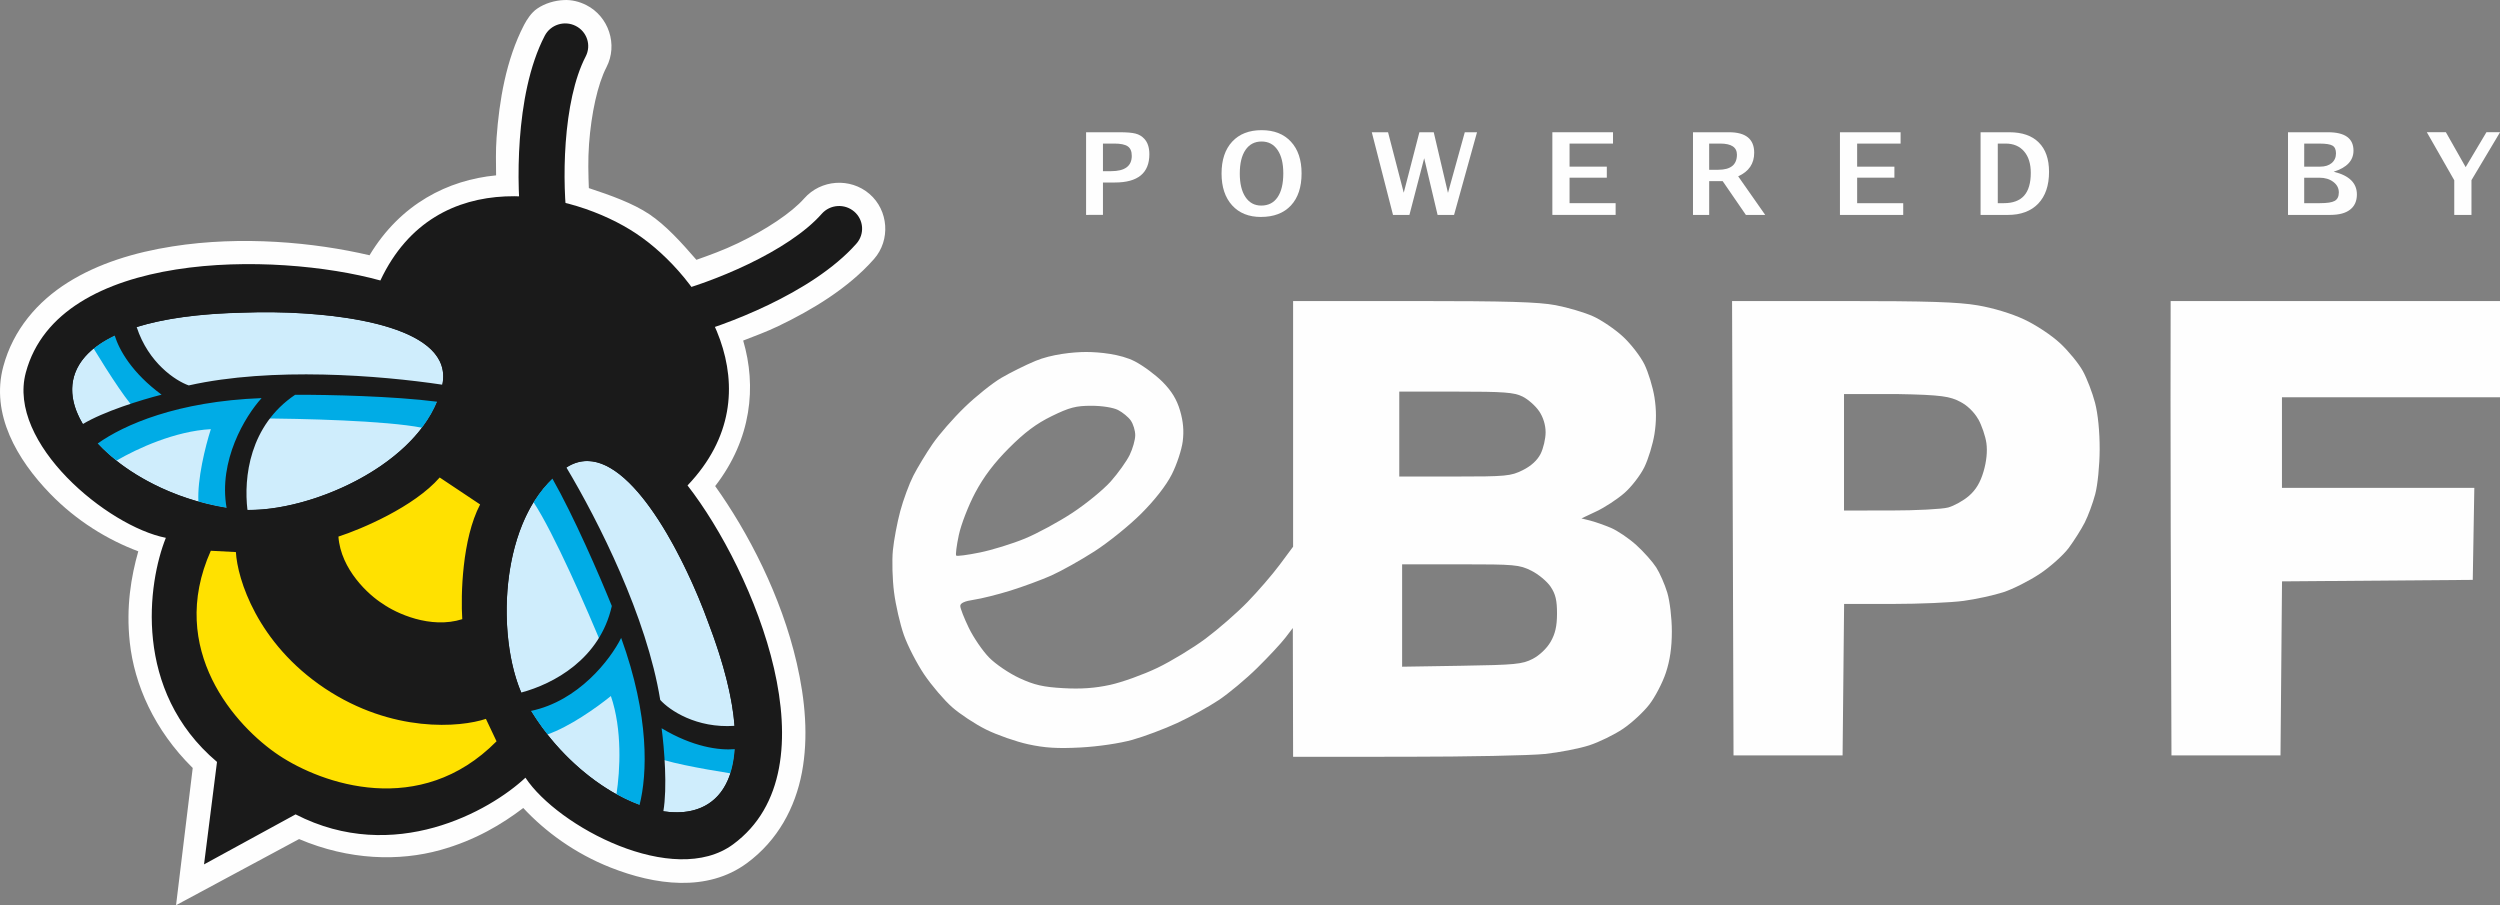
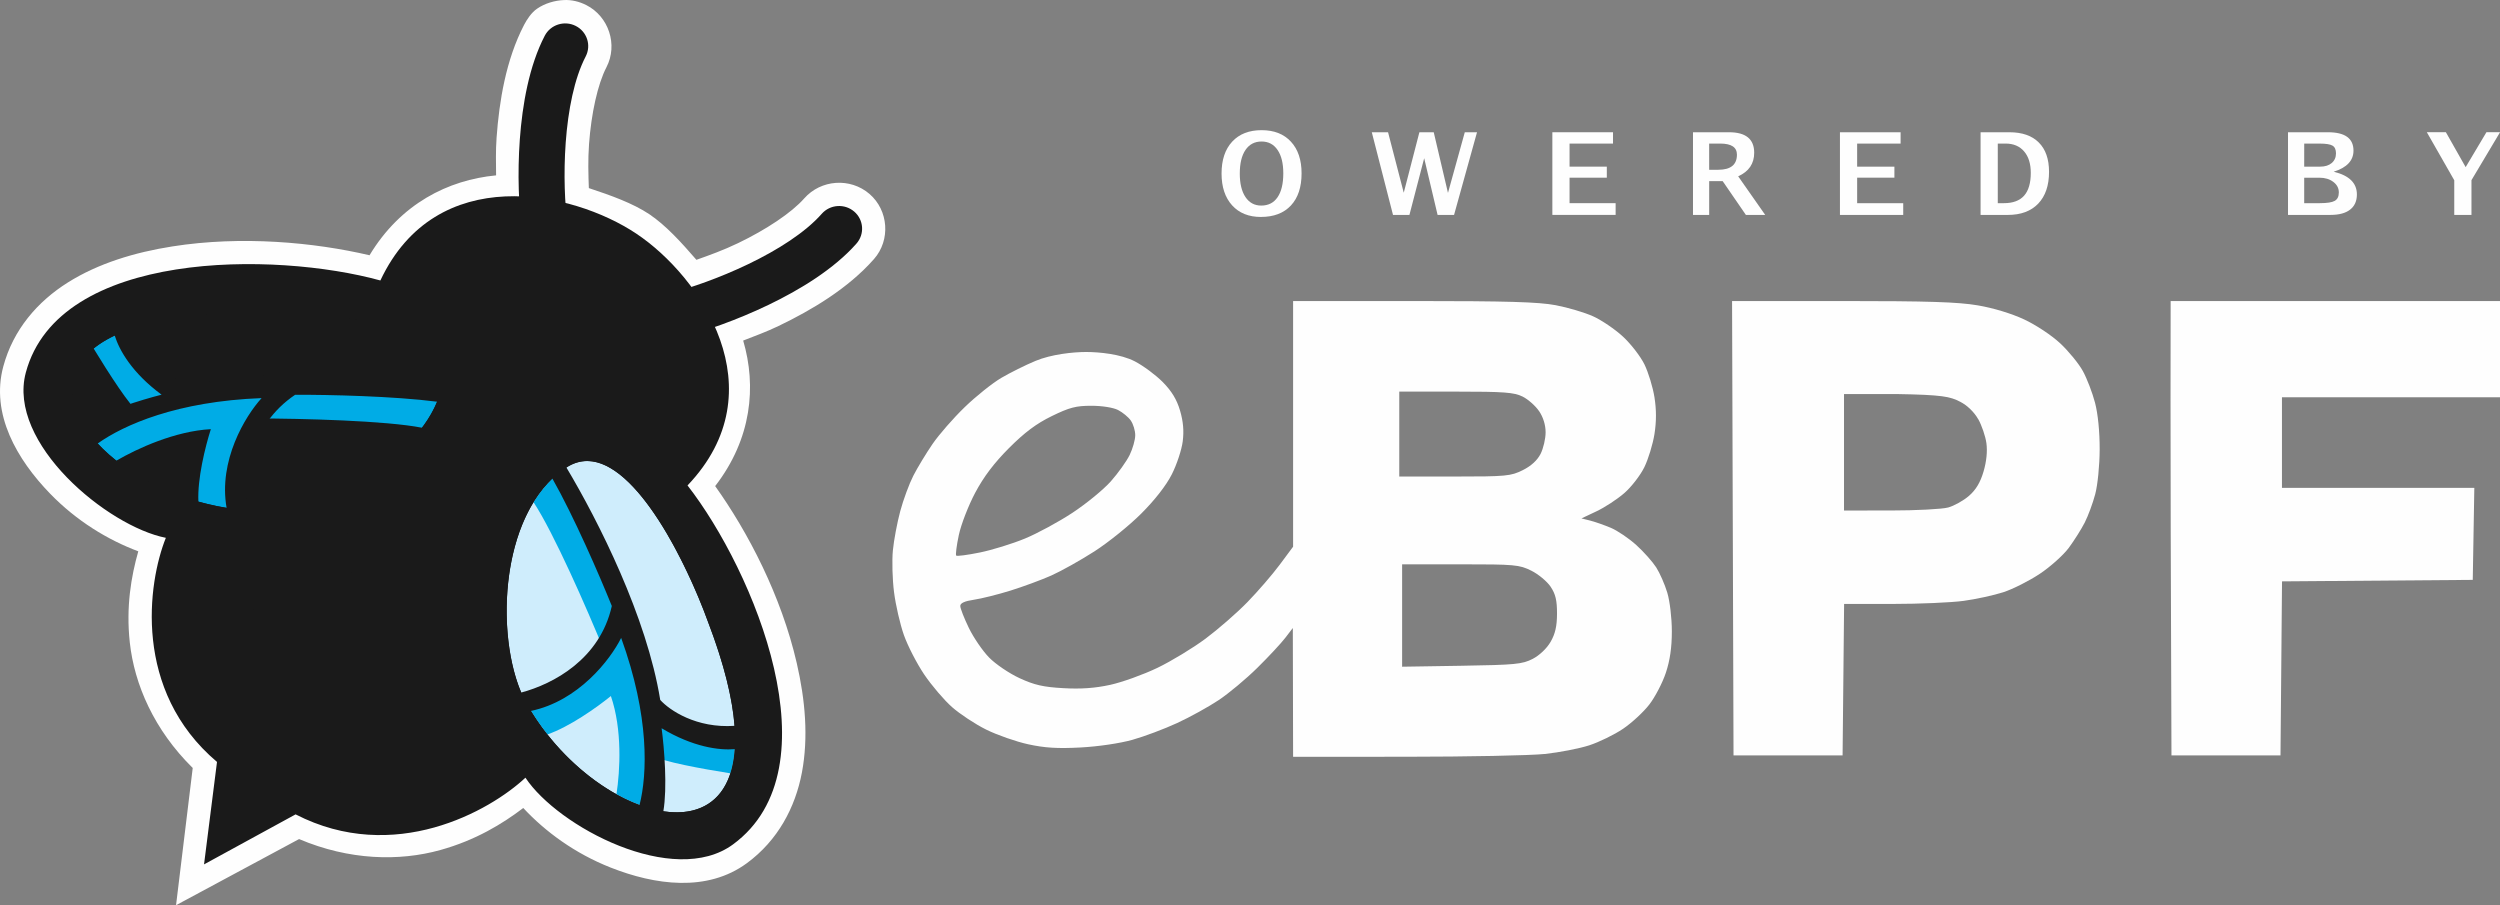
<svg xmlns="http://www.w3.org/2000/svg" xmlns:ns1="http://sodipodi.sourceforge.net/DTD/sodipodi-0.dtd" xmlns:ns2="http://www.inkscape.org/namespaces/inkscape" width="107.006" height="38.745" viewBox="0 0 107.006 38.745" fill="none" version="1.1" id="svg28" ns1:docname="powered-by-ebpf_white.svg" ns2:version="1.1.2 (0a00cf5339, 2022-02-04)">
  <rect x="0" y="0" width="107.006" height="38.745" fill="#808080" stroke="none" />
  <defs id="defs32" />
  <ns1:namedview id="namedview30" pagecolor="#ffffff" bordercolor="#666666" borderopacity="1.0" ns2:pageshadow="2" ns2:pageopacity="0.0" ns2:pagecheckerboard="0" showgrid="false" ns2:snap-page="true" ns2:object-paths="false" ns2:snap-intersection-paths="true" ns2:snap-bbox="true" ns2:bbox-paths="true" ns2:bbox-nodes="true" ns2:snap-bbox-edge-midpoints="true" ns2:snap-bbox-midpoints="true" ns2:snap-smooth-nodes="true" ns2:snap-midpoints="true" ns2:snap-object-midpoints="true" ns2:snap-center="true" ns2:snap-text-baseline="true" ns2:zoom="11.313709" ns2:cx="37.918601" ns2:cy="25.544232" ns2:window-width="2560" ns2:window-height="2821" ns2:window-x="1920" ns2:window-y="0" ns2:window-maximized="1" ns2:current-layer="svg28" showguides="true" ns2:guide-bbox="true" fit-margin-top="0" fit-margin-left="0" fit-margin-right="0" fit-margin-bottom="0" />
  <g id="path2-0" transform="translate(1.005,1.002)">
    <path style="color:#000000;fill:#1a1a1a;stroke-width:2;-inkscape-stroke:none" d="M 23.164,2.94e-4 C 22.815,0.009 22.481,0.201 22.311,0.53 21.642,1.818 21.354,3.479 21.247,4.959 21.183,5.832 21.181,6.676 21.213,7.41 18.918,7.343 16.584,8.221 15.276,11.004 10.78,9.763 1.512,9.676 0.1,14.946 c -0.811,3.026 3.506,6.587 5.994,7.074 -0.774,1.925 -1.42,6.538 2.191,9.592 l -0.557,4.387 v 0.004 l 0.004,-0.004 3.914,-2.145 c 4.217,2.168 8.316,-0.142 9.838,-1.568 1.385,2.096 6.345,4.722 8.889,2.852 4.43,-3.257 0.894,-11.709 -1.949,-15.363 2.131,-2.236 2.092,-4.702 1.172,-6.779 0.702,-0.244 1.494,-0.561 2.289,-0.943 1.352,-0.65 2.807,-1.533 3.77,-2.625 0.357,-0.405 0.313,-1.019 -0.098,-1.371 -0.41,-0.352 -1.032,-0.309 -1.389,0.096 -0.704,0.799 -1.877,1.544 -3.146,2.154 -0.871,0.419 -1.735,0.749 -2.438,0.977 C 27.877,10.328 27.031,9.533 26.231,8.998 l -0.002,-0.002 C 25.428,8.462 24.361,7.984 23.2,7.692 c -0.047,-0.727 -0.06,-1.641 0.01,-2.594 0.101,-1.389 0.366,-2.741 0.855,-3.684 0.248,-0.477 0.056,-1.062 -0.428,-1.307 -0.151,-0.076 -0.314,-0.111 -0.473,-0.107 z" id="path51359" />
    <path style="color:#000000;fill:#fefefe;fill-opacity:1;-inkscape-stroke:none" d="m 21.986,-0.632 c -0.247,0.169 -0.438,0.462 -0.562,0.7 C 20.648,1.565 20.363,3.332 20.25,4.887 20.208,5.464 20.226,5.974 20.229,6.504 18.173,6.7 16.138,7.721 14.812,9.924 12.443,9.369 9.338,9.078 6.375,9.545 4.755,9.8 3.203,10.271 1.904,11.086 0.605,11.901 -0.441,13.105 -0.865,14.688 c -0.546,2.036 0.589,3.98 2.008,5.443 1.132,1.167 2.468,1.977 3.771,2.465 C 4.609,23.673 4.384,24.971 4.551,26.5 c 0.196,1.796 1.041,3.741 2.693,5.369 l -0.714,5.874 5.266,-2.831 c 2.149,0.912 4.287,0.959 6.047,0.469 1.506,-0.419 2.65,-1.115 3.549,-1.799 0.948,1.019 2.212,1.945 3.734,2.547 1.902,0.752 4.136,1.066 5.838,-0.186 1.325,-0.974 2.072,-2.383 2.355,-3.881 0.283,-1.498 0.144,-3.1 -0.221,-4.682 -0.664,-2.885 -2.09,-5.612 -3.492,-7.576 1.566,-2.026 1.775,-4.271 1.199,-6.229 0.499,-0.196 0.985,-0.37 1.512,-0.623 1.418,-0.682 2.969,-1.599 4.086,-2.865 C 37.12,9.276 37.029,8 36.209,7.297 35.389,6.593 34.133,6.68 33.418,7.49 32.874,8.107 31.788,8.827 30.588,9.404 29.952,9.71 29.365,9.919 28.803,10.119 28.158,9.374 27.491,8.637 26.785,8.166 l -0.002,-0.002 C 26.077,7.694 25.138,7.36 24.199,7.049 24.179,6.464 24.157,5.857 24.207,5.17 24.302,3.86 24.576,2.602 24.953,1.875 25.452,0.914 25.05,-0.299 24.088,-0.785 23.788,-0.936 23.464,-1.014 23.141,-1 c -0.404,0.017 -0.822,0.14 -1.155,0.368 z m 4.799,8.798 0.152,0.125 -0.072,-0.072 z m -5.602,0.244 1.064,0.031 0.002,0.043 0.705,0.178 c 1.051,0.264 2.027,0.705 2.717,1.164 5.99e-4,3.987e-4 0.001,0.002 0.002,0.002 l 0.002,0.002 c 0.69,0.461 1.467,1.186 2.105,2.047 l 0.428,0.578 0.049,-0.016 0.424,0.961 c 0.806,1.819 0.893,3.718 -0.98,5.684 l -0.596,0.623 0.529,0.682 c 1.315,1.691 2.875,4.649 3.518,7.439 0.321,1.395 0.414,2.747 0.203,3.863 -0.211,1.117 -0.684,1.986 -1.574,2.641 -0.842,0.619 -2.358,0.554 -3.918,-0.062 -1.56,-0.617 -3.049,-1.785 -3.545,-2.535 l -0.652,-0.988 -0.865,0.811 c -0.631,0.591 -1.936,1.465 -3.492,1.898 -1.556,0.433 -3.342,0.468 -5.205,-0.49 L 11.633,32.723 8.967,34.182 9.346,31.199 8.932,30.848 C 7.338,29.5 6.711,27.864 6.539,26.285 6.367,24.706 6.702,23.188 7.021,22.393 L 7.473,21.271 6.287,21.039 C 5.387,20.863 3.738,19.934 2.578,18.738 1.419,17.543 0.801,16.195 1.066,15.205 1.349,14.153 1.991,13.391 2.967,12.779 3.943,12.167 5.252,11.748 6.688,11.521 9.559,11.069 12.926,11.393 15.01,11.969 l 0.812,0.225 0.359,-0.764 c 1.148,-2.442 2.981,-3.079 5.002,-3.02 z" id="path51361" ns1:nodetypes="accccsscscscccscscsscccccccccccccsaaccccccccscccccccccsscscccscccccscccscsscccc" />
  </g>
  <path fill-rule="evenodd" clip-rule="evenodd" d="m 24.641,1.109 c 0.484,0.244 0.676,0.83 0.428,1.307 -0.489,0.943 -0.754,2.294 -0.855,3.684 -0.1,1.371 -0.033,2.669 0.069,3.433 0.071,0.532 -0.308,1.019 -0.847,1.09 -0.539,0.07 -1.034,-0.304 -1.105,-0.836 -0.12,-0.898 -0.19,-2.328 -0.081,-3.827 0.108,-1.48 0.397,-3.141 1.066,-4.429 0.248,-0.477 0.841,-0.666 1.325,-0.422 z" fill="#1a1a1a" id="path2" />
-   <path d="m 18.933,16.48 c 0.591,-2.77 -5.416,-3.222 -8.494,-3.102 -12.133,0.257 -7.061,7.596 -0.344,8.414 2.764,0.337 8.099,-1.849 8.838,-5.312 z" fill="#cfedfc" id="path4" />
  <path d="m 4.006,14.916 c 0.341,-0.277 0.783,-0.528 1.337,-0.743 l 0.173,0.536 0.88,1.1 1.289,1.153 0.991,-0.145 4.951,-0.506 5.205,0.549 c -0.164,0.515 -0.429,0.999 -0.769,1.448 -1.54,-0.304 -5.137,-0.395 -7.09,-0.398 -0.523,0.606 -0.712,2.666 -0.753,3.896 -0.042,-0.004 -0.084,-0.008 -0.125,-0.013 -0.548,-0.067 -1.086,-0.177 -1.603,-0.323 -0.048,-0.962 0.288,-2.337 0.533,-3.101 -1.531,0.082 -3.151,0.828 -4.044,1.348 -0.412,-0.326 -0.769,-0.674 -1.058,-1.033 l 1.985,-1.076 c -0.306,-0.154 -1.274,-1.66 -1.901,-2.691 z" fill="#00ace6" id="path6" />
  <path fill-rule="evenodd" clip-rule="evenodd" d="m 36.562,9.056 c -0.41,-0.352 -1.032,-0.309 -1.389,0.095 -0.704,0.799 -1.877,1.545 -3.146,2.155 -1.253,0.602 -2.498,1.025 -3.255,1.216 -0.526,0.133 -0.844,0.662 -0.709,1.181 0.135,0.519 0.671,0.833 1.198,0.7 0.89,-0.225 2.26,-0.694 3.629,-1.352 1.352,-0.65 2.806,-1.534 3.769,-2.626 0.357,-0.405 0.313,-1.018 -0.097,-1.37 z" fill="#1a1a1a" id="path12" />
  <path d="m 24.232,20.017 c 2.385,-1.573 5.049,3.758 6.082,6.621 4.279,11.204 -4.512,9.296 -7.785,3.45 -1.347,-2.405 -1.279,-8.104 1.702,-10.071 z" fill="#cfedfc" id="path14" />
  <path d="m 31.264,33.102 c 0.134,-0.415 0.205,-0.913 0.201,-1.501 l -0.569,0.041 -1.362,-0.396 -1.565,-0.751 -0.233,-0.961 -1.369,-4.722 -2.456,-4.561 c -0.423,0.342 -0.78,0.765 -1.075,1.244 0.86,1.297 2.285,4.556 3.017,6.343 -0.375,0.704 -2.242,1.645 -3.384,2.141 0.019,0.037 0.039,0.074 0.059,0.11 0.267,0.477 0.571,0.928 0.901,1.347 0.922,-0.315 2.091,-1.135 2.718,-1.644 0.493,1.433 0.395,3.193 0.239,4.205 0.46,0.255 0.921,0.453 1.366,0.584 l 0.272,-2.218 c 0.259,0.223 2.036,0.548 3.239,0.738 z" fill="#00ace6" id="path16" />
  <g id="g51765" style="fill:#fefefe;fill-opacity:1" transform="translate(1.005,1.002)">
    <path fill-rule="evenodd" clip-rule="evenodd" d="M 54.343,22.398 V 11.883 h 5.147 c 4.019,0 5.354,0.039 6.091,0.178 0.519,0.098 1.241,0.312 1.603,0.476 0.363,0.164 0.938,0.554 1.276,0.867 0.339,0.313 0.753,0.848 0.921,1.19 0.167,0.342 0.36,0.974 0.429,1.407 0.085,0.533 0.085,1.04 1e-4,1.575 -0.069,0.434 -0.264,1.074 -0.434,1.421 -0.17,0.347 -0.556,0.846 -0.858,1.108 -0.302,0.262 -0.837,0.613 -1.191,0.779 l -0.642,0.303 0.368,0.092 c 0.203,0.051 0.602,0.191 0.887,0.31 0.285,0.12 0.776,0.452 1.092,0.738 0.316,0.286 0.699,0.717 0.853,0.957 0.154,0.24 0.367,0.727 0.474,1.082 0.109,0.363 0.195,1.087 0.195,1.652 0,0.694 -0.08,1.245 -0.257,1.778 -0.141,0.425 -0.459,1.035 -0.706,1.356 -0.247,0.321 -0.753,0.789 -1.125,1.04 -0.371,0.252 -1.025,0.57 -1.451,0.709 -0.427,0.138 -1.283,0.304 -1.904,0.369 -0.62,0.065 -3.297,0.118 -5.948,0.119 l -4.82,0.002 -0.012,-5.513 -0.325,0.424 c -0.179,0.233 -0.715,0.809 -1.192,1.279 -0.476,0.47 -1.219,1.091 -1.65,1.379 -0.431,0.288 -1.232,0.731 -1.781,0.984 -0.548,0.254 -1.412,0.578 -1.918,0.72 -0.537,0.151 -1.464,0.288 -2.222,0.328 -0.983,0.052 -1.532,0.018 -2.242,-0.138 -0.517,-0.113 -1.323,-0.395 -1.791,-0.626 -0.468,-0.231 -1.129,-0.667 -1.469,-0.968 -0.34,-0.301 -0.876,-0.931 -1.191,-1.398 -0.315,-0.468 -0.705,-1.226 -0.867,-1.686 -0.162,-0.46 -0.352,-1.285 -0.421,-1.834 -0.07,-0.549 -0.092,-1.355 -0.049,-1.791 0.043,-0.436 0.185,-1.191 0.316,-1.678 0.131,-0.487 0.383,-1.169 0.56,-1.515 0.177,-0.346 0.547,-0.956 0.821,-1.356 0.274,-0.4 0.893,-1.109 1.375,-1.575 0.482,-0.467 1.188,-1.031 1.569,-1.255 0.381,-0.224 1.039,-0.551 1.463,-0.727 0.683,-0.284 1.611,-0.381 2.164,-0.381 0.553,0 1.479,0.085 2.09,0.402 0.362,0.188 0.9,0.588 1.197,0.889 0.38,0.386 0.598,0.746 0.736,1.216 0.137,0.464 0.172,0.868 0.115,1.32 -0.045,0.358 -0.255,0.992 -0.466,1.408 -0.242,0.478 -0.726,1.099 -1.312,1.684 -0.51,0.51 -1.412,1.237 -2.003,1.616 -0.591,0.379 -1.42,0.843 -1.842,1.031 -0.422,0.188 -1.21,0.479 -1.75,0.647 -0.54,0.168 -1.245,0.344 -1.566,0.391 -0.397,0.059 -0.583,0.144 -0.583,0.267 0,0.1 0.165,0.522 0.367,0.939 0.202,0.417 0.594,0.989 0.871,1.271 0.277,0.282 0.862,0.678 1.3,0.88 0.635,0.293 1.014,0.38 1.875,0.428 0.76,0.043 1.354,4e-4 2.009,-0.143 0.511,-0.112 1.417,-0.439 2.013,-0.725 0.596,-0.286 1.525,-0.85 2.066,-1.253 0.54,-0.403 1.347,-1.106 1.791,-1.563 0.445,-0.457 1.067,-1.177 1.382,-1.601 z m 10.528,-5.802 c -0.153,-0.227 -0.471,-0.507 -0.706,-0.624 -0.364,-0.18 -0.789,-0.212 -2.853,-0.212 l -2.425,-2e-4 v 3.635 h 2.369 c 2.212,0 2.405,-0.018 2.917,-0.273 0.357,-0.177 0.623,-0.421 0.763,-0.697 0.118,-0.233 0.215,-0.648 0.215,-0.921 1e-4,-0.315 -0.102,-0.648 -0.279,-0.909 z m -17.475,0.402 c -0.105,-0.149 -0.351,-0.351 -0.546,-0.451 -0.207,-0.105 -0.684,-0.181 -1.143,-0.181 -0.66,0 -0.935,0.072 -1.695,0.443 -0.659,0.322 -1.158,0.695 -1.828,1.366 -0.637,0.638 -1.083,1.227 -1.448,1.913 -0.29,0.545 -0.605,1.359 -0.701,1.81 -0.096,0.451 -0.146,0.847 -0.112,0.881 0.034,0.034 0.49,-0.026 1.012,-0.133 0.522,-0.106 1.387,-0.373 1.921,-0.593 0.534,-0.219 1.455,-0.718 2.046,-1.108 0.591,-0.39 1.328,-0.994 1.637,-1.342 0.309,-0.348 0.671,-0.854 0.805,-1.125 0.133,-0.271 0.242,-0.654 0.242,-0.852 0,-0.197 -0.086,-0.48 -0.192,-0.629 z M 65.364,24.109 C 65.212,23.883 64.841,23.575 64.54,23.425 64.026,23.169 63.841,23.152 61.501,23.152 h -2.492 v 4.383 l 2.548,-0.041 c 2.298,-0.037 2.597,-0.066 3.04,-0.294 0.29,-0.15 0.604,-0.447 0.766,-0.727 0.2,-0.346 0.275,-0.673 0.276,-1.213 0.001,-0.568 -0.063,-0.835 -0.275,-1.151 z" fill="#1a1a1a" id="path22" style="fill:#fefefe;fill-opacity:1" />
    <path fill-rule="evenodd" clip-rule="evenodd" d="M 73.194,31.331 73.132,11.883 h 4.713 c 3.673,0 4.953,0.041 5.803,0.185 0.66,0.112 1.443,0.349 1.983,0.601 0.506,0.236 1.175,0.679 1.546,1.025 0.359,0.335 0.796,0.869 0.97,1.187 0.174,0.317 0.408,0.927 0.52,1.354 0.126,0.481 0.201,1.242 0.199,1.999 -0.003,0.695 -0.086,1.524 -0.192,1.922 -0.103,0.385 -0.305,0.931 -0.449,1.212 -0.144,0.281 -0.449,0.765 -0.678,1.075 -0.229,0.31 -0.788,0.812 -1.243,1.115 -0.455,0.303 -1.159,0.658 -1.564,0.789 -0.405,0.131 -1.169,0.298 -1.698,0.37 -0.528,0.072 -1.895,0.131 -3.038,0.131 h -2.077 l -0.065,6.483 z M 83.664,16.936 C 83.495,16.636 83.197,16.349 82.897,16.195 82.461,15.971 82.151,15.898 80.164,15.864 l -2.241,0.002 v 4.983 l 1.996,-7e-4 c 1.098,-4e-4 2.204,-0.058 2.46,-0.128 0.255,-0.07 0.656,-0.293 0.891,-0.497 0.298,-0.258 0.487,-0.573 0.625,-1.042 0.127,-0.431 0.171,-0.866 0.123,-1.215 -0.042,-0.299 -0.2,-0.763 -0.352,-1.032 z" fill="#1a1a1a" id="path24" style="fill:#fefefe;fill-opacity:1" />
    <path d="m 91.907,21.758 0.032,9.573 h 4.667 l 0.065,-7.449 8.164,-0.064 0.067,-3.938 h -8.234 v -3.878 h 9.334 V 11.883 H 91.904 c -0.004,1.685 -0.009,6.193 0.003,9.876 z" fill="#1a1a1a" id="path26" style="fill:#fefefe;fill-opacity:1" />
  </g>
  <g aria-label="POWERED BY" id="text3622" style="font-size:5.333px;line-height:1.25;font-family:'Twemoji Mozilla';-inkscape-font-specification:'Twemoji Mozilla';letter-spacing:3px;word-spacing:3px;fill:#fefefe;fill-opacity:1" transform="matrix(0.918,0,0,0.918,7.655,5.553)">
-     <path d="M 42.301,3.971 V 0.117 h 1.568 q 0.492,0 0.734,0.062 0.242,0.06 0.411,0.242 0.237,0.253 0.237,0.719 0,1.32 -1.607,1.32 h -0.557 v 1.51 z m 0.786,-2.039 h 0.38 q 0.964,0 0.964,-0.714 0,-0.318 -0.19,-0.445 -0.19,-0.128 -0.62,-0.128 h -0.534 z" style="font-weight:600;font-family:Go;-inkscape-font-specification:'Go Semi-Bold';fill:#fefefe;fill-opacity:1" id="path42734" />
    <path d="m 50.455,4.067 q -0.854,0 -1.346,-0.542 -0.492,-0.544 -0.492,-1.482 0,-0.951 0.495,-1.487 0.497,-0.536 1.372,-0.536 0.872,0 1.367,0.536 0.497,0.536 0.497,1.479 0,0.964 -0.497,1.497 -0.497,0.534 -1.396,0.534 z m 0.013,-0.531 q 0.495,0 0.76,-0.388 0.268,-0.391 0.268,-1.115 0,-0.701 -0.268,-1.091 -0.266,-0.393 -0.745,-0.393 -0.482,0 -0.75,0.393 -0.266,0.391 -0.266,1.102 0,0.701 0.266,1.096 0.266,0.396 0.734,0.396 z" style="font-weight:600;font-family:Go;-inkscape-font-specification:'Go Semi-Bold';fill:#fefefe;fill-opacity:1" id="path42736" />
    <path d="M 56.611,3.971 55.622,0.117 h 0.758 l 0.732,2.82 0.729,-2.82 h 0.669 l 0.664,2.828 0.784,-2.828 h 0.57 L 59.458,3.971 h -0.768 l -0.625,-2.643 -0.688,2.643 z" style="font-weight:600;font-family:Go;-inkscape-font-specification:'Go Semi-Bold';fill:#fefefe;fill-opacity:1" id="path42738" />
    <path d="M 64.041,3.971 V 0.117 h 2.828 v 0.529 h -2.026 V 1.721 H 66.58 V 2.236 H 64.843 V 3.424 h 2.148 v 0.547 z" style="font-weight:600;font-family:Go;-inkscape-font-specification:'Go Semi-Bold';fill:#fefefe;fill-opacity:1" id="path42740" />
    <path d="M 70.598,3.971 V 0.117 h 1.68 q 1.174,0 1.174,0.956 0,0.763 -0.747,1.099 l 1.26,1.799 H 73.064 L 71.981,2.395 h -0.628 v 1.576 z m 0.755,-2.104 h 0.422 q 0.872,0 0.872,-0.706 0,-0.516 -0.779,-0.516 h -0.516 z" style="font-weight:600;font-family:Go;-inkscape-font-specification:'Go Semi-Bold';fill:#fefefe;fill-opacity:1" id="path42742" />
    <path d="M 77.45,3.971 V 0.117 h 2.828 v 0.529 h -2.026 V 1.721 H 79.989 V 2.236 H 78.252 V 3.424 h 2.148 v 0.547 z" style="font-weight:600;font-family:Go;-inkscape-font-specification:'Go Semi-Bold';fill:#fefefe;fill-opacity:1" id="path42744" />
    <path d="M 84.007,3.971 V 0.117 h 1.341 q 0.896,0 1.372,0.477 0.479,0.474 0.479,1.37 0,0.953 -0.505,1.482 -0.505,0.526 -1.417,0.526 z M 84.809,3.424 h 0.284 q 0.633,0 0.943,-0.349 0.312,-0.352 0.312,-1.065 0,-0.638 -0.312,-1 -0.312,-0.365 -0.862,-0.365 h -0.365 z" style="font-weight:600;font-family:Go;-inkscape-font-specification:'Go Semi-Bold';fill:#fefefe;fill-opacity:1" id="path42746" />
    <path d="M 98.341,3.971 V 0.117 h 1.865 q 1.188,0 1.188,0.857 0,0.695 -0.924,0.984 1.083,0.26 1.083,1.06 0,0.461 -0.318,0.708 -0.315,0.245 -0.909,0.245 z m 0.755,-2.25 h 0.745 q 0.339,0 0.536,-0.167 0.201,-0.169 0.201,-0.453 0,-0.263 -0.161,-0.359 -0.159,-0.096 -0.604,-0.096 h -0.716 z m 0,1.703 h 0.727 q 0.505,0 0.695,-0.107 0.193,-0.109 0.193,-0.393 0,-0.297 -0.258,-0.492 -0.255,-0.195 -0.646,-0.195 h -0.711 z" style="font-weight:600;font-family:Go;-inkscape-font-specification:'Go Semi-Bold';fill:#fefefe;fill-opacity:1" id="path42748" />
    <path d="M 106.093,3.971 V 2.356 l -1.279,-2.24 h 0.888 l 0.922,1.628 0.969,-1.628 h 0.635 L 106.895,2.351 v 1.62 z" style="font-weight:600;font-family:Go;-inkscape-font-specification:'Go Semi-Bold';fill:#fefefe;fill-opacity:1" id="path42750" />
  </g>
-   <path id="path8" d="m 17.904,19.821 -5.91,3.75 -3.203,-0.965 -1.334,3.139 0.746,3.574 1.486,2.164 3.873,2.582 2.59,0.555 3.639,-0.648 2.455,-2.393 -2.1,-2.572 1.324,-6.807 -1.408,-1.688 z" style="fill:#ffe100;fill-opacity:1" ns1:nodetypes="cccccccccccccc" />
  <path id="path10" d="m 12.652,34.857 c 4.217,2.168 8.316,-0.144 9.838,-1.57 1.385,2.096 6.343,4.724 8.887,2.854 4.43,-3.257 0.894,-11.709 -1.949,-15.363 3.893,-4.085 0.554,-8.947 -2.193,-10.778 C 25.861,9.083 23.721,8.312 21.625,8.407 c -2.096,0.095 -4.148,1.055 -5.344,3.598 -4.496,-1.241 -13.763,-1.328 -15.176,3.941 -0.811,3.026 3.506,6.587 5.994,7.074 -0.774,1.925 -1.422,6.538 2.189,9.592 l -0.555,4.386 z m 6.281,-18.391 c -2.671,-0.4 -7.293,-0.768 -10.854,0.031 -0.564,-0.198 -1.727,-0.962 -2.229,-2.498 1.126,-0.351 2.634,-0.576 4.586,-0.617 0.384,-0.015 0.813,-0.022 1.27,-0.016 3.196,0.043 7.718,0.689 7.227,3.1 z M 4.91,14.362 c 0.195,0.629 0.744,1.601 2.006,2.531 -0.873,0.222 -2.476,0.718 -3.371,1.258 -0.833,-1.388 -0.608,-2.853 1.365,-3.789 z m 7.723,2.535 c 1.44,-0.004 4.214,0.058 6.076,0.297 -1.177,2.859 -5.469,4.68 -8.117,4.635 -0.166,-1.394 0.086,-3.615 2.041,-4.932 z m -1.436,0.143 c -0.706,0.776 -1.855,2.68 -1.498,4.699 -2.278,-0.366 -4.326,-1.466 -5.52,-2.754 1.115,-0.796 3.397,-1.809 7.018,-1.945 z m 13.949,2.693 c 2.117,0.024 4.263,4.405 5.166,6.904 0.689,1.803 1.038,3.268 1.127,4.43 -1.631,0.113 -2.783,-0.666 -3.18,-1.109 -0.576,-3.558 -2.645,-7.653 -4.016,-9.949 0.298,-0.193 0.6,-0.279 0.902,-0.275 z m -10.66,3.234 c 0.986,-0.319 3.234,-1.271 4.334,-2.529 l 1.73,1.154 c -0.774,1.476 -0.831,3.889 -0.764,4.91 -1.368,0.435 -2.842,-0.26 -3.408,-0.661 -0.589,-0.367 -1.792,-1.46 -1.893,-2.874 z m 9.158,-2.482 c 0.918,1.616 2.01,4.133 2.543,5.453 -0.51,2.281 -2.506,3.338 -3.879,3.705 -1.029,-2.408 -0.915,-7.015 1.336,-9.158 z m -13.547,3.145 c 0.061,1.139 0.908,3.899 3.802,5.831 2.895,1.93 5.805,1.676 6.899,1.308 l 0.455,0.961 c -3.283,3.318 -7.484,1.82 -9.318,0.597 -1.835,-1.223 -4.809,-4.51 -2.912,-8.753 z m 16.49,3.674 c 1.221,3.366 1.12,5.835 0.787,7.152 -1.656,-0.613 -3.455,-2.078 -4.648,-4.027 2.033,-0.425 3.395,-2.19 3.861,-3.125 z m 1.732,3.867 c 1.345,0.808 2.465,0.95 3.129,0.895 -0.145,2.155 -1.439,2.905 -3.055,2.66 0.174,-1.021 0.042,-2.673 -0.074,-3.555 z" style="fill:#1a1a1a;fill-opacity:1" ns1:nodetypes="cccccsccccccccccccccccccccsccsccccscccccccccccscccccscccccccc" />
</svg>